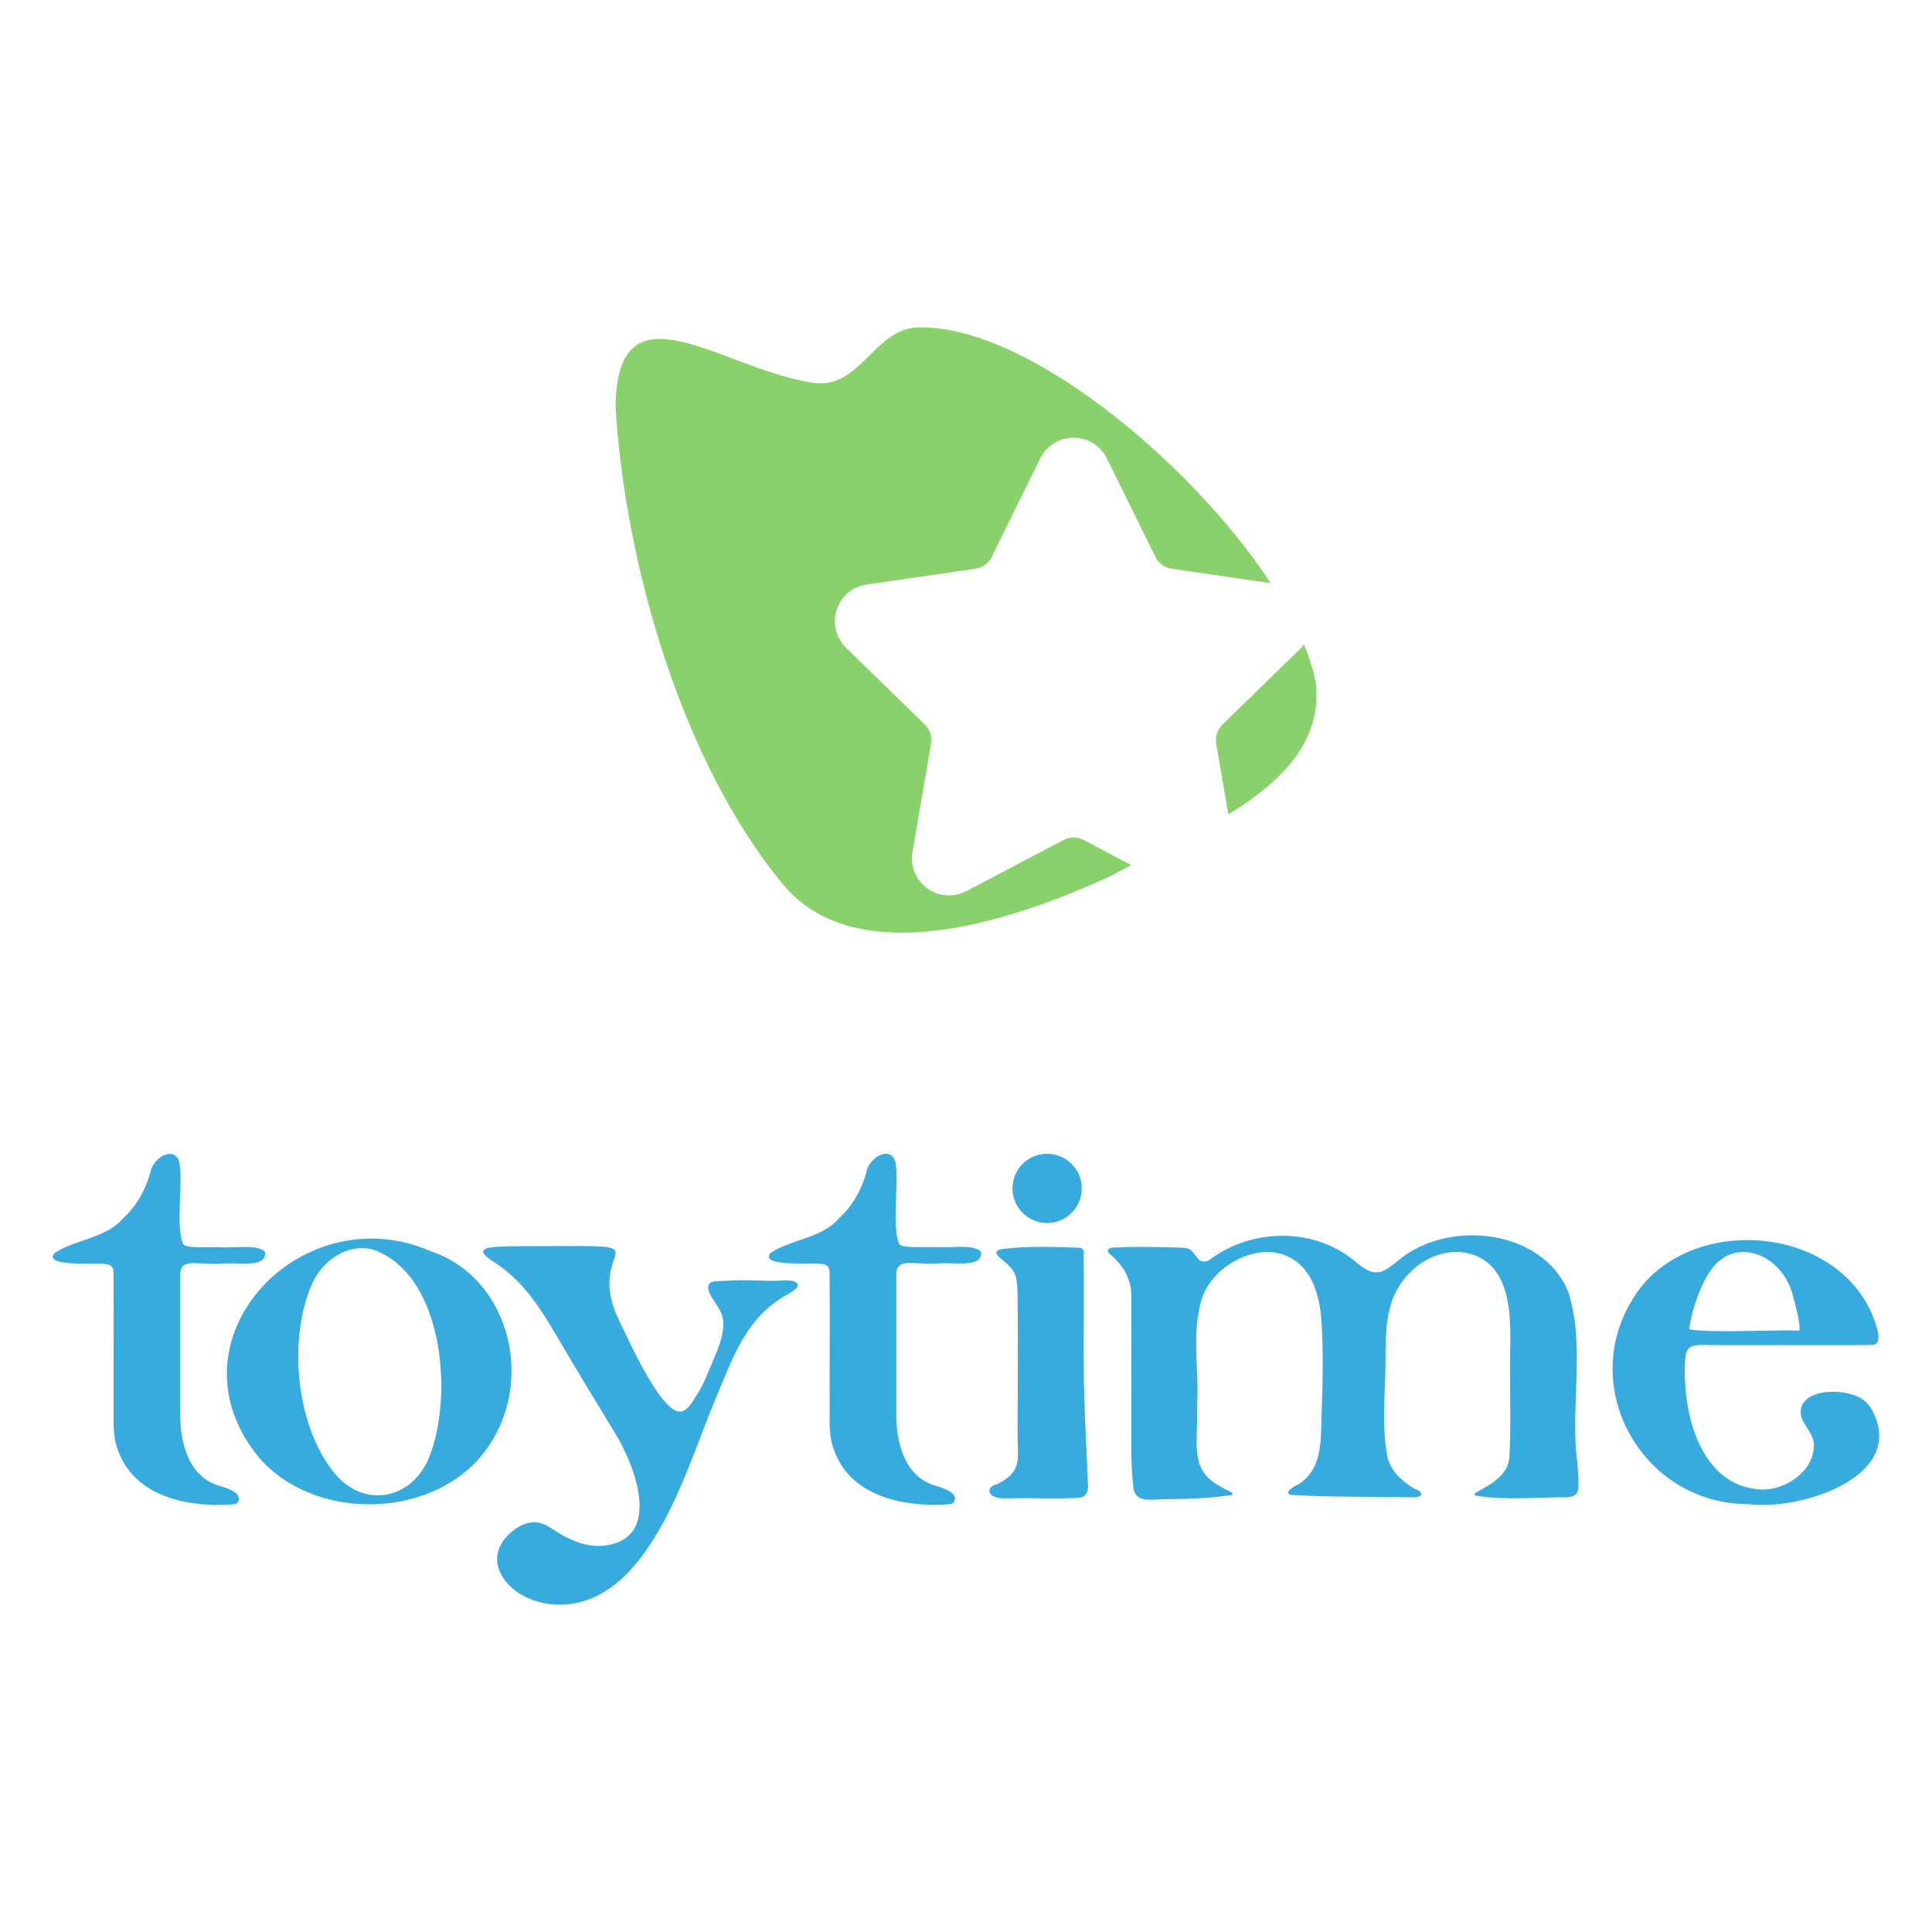
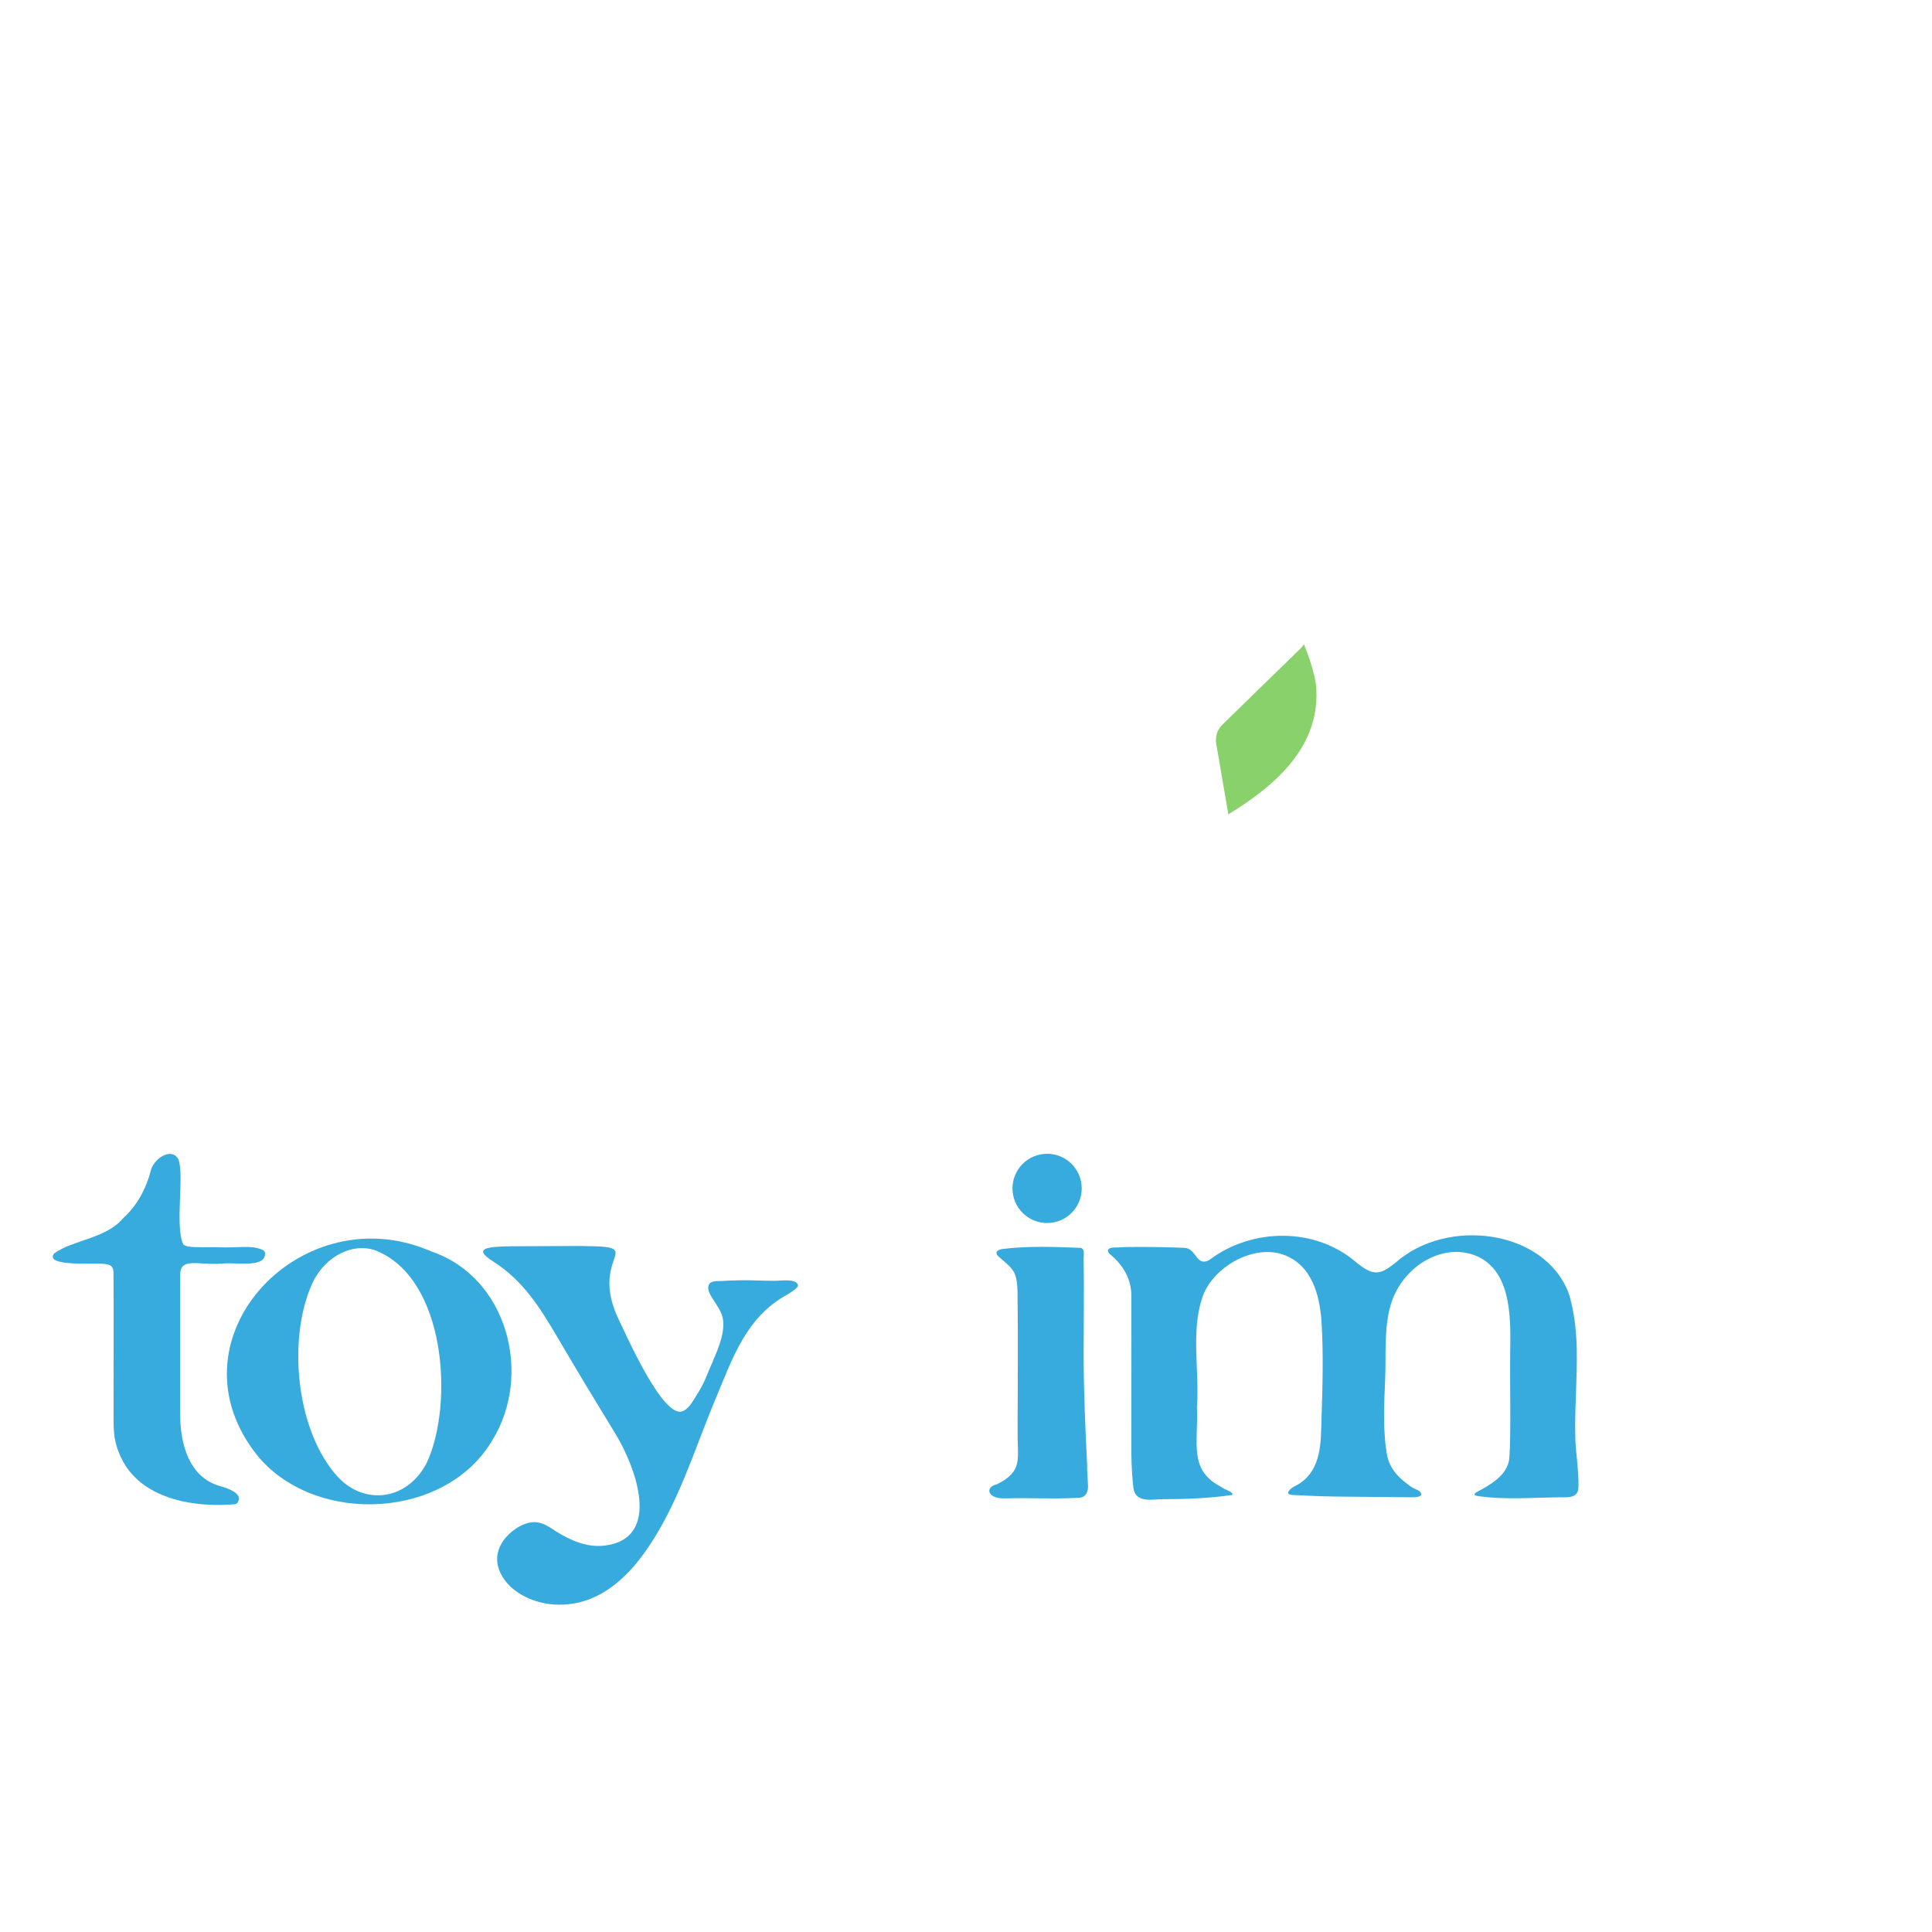
<svg xmlns="http://www.w3.org/2000/svg" viewBox="0 0 283.46 283.46" data-sanitized-data-name="Layer 1" data-name="Layer 1" id="Layer_1">
  <defs>
    <style>
      .cls-1 {
        fill: #89d16b;
      }

      .cls-1, .cls-2 {
        stroke-width: 0px;
      }

      .cls-2 {
        fill: #37abdd;
      }
    </style>
  </defs>
  <g>
    <circle r="5.08" cy="174.36" cx="153.63" class="cls-2" />
    <path d="M63.32,183.62c11.09,3.79,14.88,18,8.92,27.68-6.78,11.55-25.59,12.55-34.23,2.56-13.99-16.94,5.74-38.32,24.77-30.46l.54.22ZM46.16,187.59c-4,7.82-2.98,21.46,2.93,28.56,3.92,4.83,10.55,4.21,13.52-1.52,4-8.56,2.87-27.19-7.6-31.2-3.33-1.11-6.83.91-8.55,3.7l-.29.46Z" class="cls-2" />
    <path d="M117.08,188.62c-.05.3-.61.72-1.42,1.23-6.19,3.32-8.14,9.34-10.71,15.48-3.11,7.42-5.41,15.3-10.04,21.98-2.1,3.03-4.76,5.82-8.17,7.22-3.5,1.44-7.72,1.2-10.84-.94-1.7-1.17-3.1-3.08-2.95-5.14.12-1.73,1.32-3.23,2.76-4.19.93-.61,2.04-1.06,3.14-.9,1.02.15,1.89.77,2.75,1.33,2.12,1.35,4.6,2.38,7.1,2.08,8.67-1.07,4.34-11.91,1.64-16.33-2.89-4.73-5.76-9.47-8.57-14.26-2.52-4.3-5.05-8.33-9.36-11.06-3.35-2.12-.56-2.2,2.59-2.27,25.57-.04,9.96-1.07,15.88,10.97,1.06,2.15,6.44,14.45,9.3,13.22.69-.3,1.15-.95,1.56-1.59,1.34-2.11,1.5-2.51,2.45-4.81.87-2.1,2.22-4.74,1.88-7.09-.14-1-.81-1.89-1.33-2.73-.37-.6-1.08-1.55-.75-2.3.28-.65,1.25-.54,1.81-.57.94-.06,1.89-.1,2.84-.11,1.71-.03,3.42.09,5.13.08.75,0,2.89-.36,3.29.55l.02.17Z" class="cls-2" />
-     <path d="M139.86,220.5c1.14-1.47-1.84-2.3-2.57-2.5-4.56-1.31-5.8-6.3-5.79-10.48,0-3.89,0-14.8,0-20.44-.03-2.77,2.68-1.39,6.36-1.72,1.99-.2,6.41.75,6.07-1.69l-.19-.22c-1.6-.9-3.79-.32-6.81-.48-2.53-.03-4.37.13-4.96-.39-1.31-2.63.2-10.36-.76-12.54-1.03-1.84-3.73,0-4.07,1.86-.66,2.51-2.01,5.02-4.03,6.83-2.48,2.97-7.29,3.14-10.11,5.15-1.52,2.02,6.13,1.34,7.44,1.55.96.11,1.22.41,1.27,1.19.06,5.73,0,14,.02,20.04,0,2.93-.14,4.56,1.09,7.17,2.86,6.06,10.57,7.37,16.64,6.85.19-.02.31-.08.4-.19Z" class="cls-2" />
    <path d="M159.52,215.26c-.28-5.54-.53-11.09-.53-16.64,0-4.67.08-9.35,0-14.02,0-.51.21-1.49-.53-1.52-3.76-.14-7.62-.3-11.36.17-.75.1-1.26.49-.58,1.12.93.85,2.15,1.63,2.5,2.91.37,1.32.25,2.83.28,4.19.09,4.43,0,13.01,0,18.19-.06,4.21.75,5.77-2.17,7.65l-.87.46c-1.79.4-1.42,2.13,1.13,2.07,4.56-.11,6.07.12,10.64-.07.31-.01.63-.03.9-.18.56-.3.73-1.02.7-1.65-.05-.9-.09-1.79-.14-2.69Z" class="cls-2" />
    <path d="M231.4,214.41c-.11-1.05-.22-2.11-.26-3.16-.08-2.22,0-4.44.08-6.66.15-4.48.38-9.09-.69-13.48-.12-.49-.23-.99-.41-1.46-3.58-9.26-17.81-11.08-25.33-4.42-.86.69-1.63,1.24-2.39,1.4-1.23.27-2.3-.55-3.3-1.32-6.02-5.31-15.42-5.21-21.71-.42-1.93.99-1.83-1.76-3.63-1.81-2.29-.09-4.59-.14-6.89-.13-.91,0-1.83,0-2.74.07-.38.03-1.73-.11-1.56.58.06.23.25.39.43.54,1.8,1.52,2.94,3.47,2.99,5.83.02,3.33,0,12.78,0,18.74,0,1.95-.03,3.91.03,5.86.03.99.09,1.99.19,2.98.09.86.1,1.7.95,2.17.45.25.98.32,1.5.32.66,0,1.33-.08,1.99-.08,3.4-.01,6.81-.13,10.18-.63.1-.5-1.16-.74-1.64-1.16-4.88-2.52-3.34-6.41-3.58-11.71.41-5.57-1.03-11.53,1.03-16.74,1.85-4.12,7.44-7.14,11.67-5.63,4.15,1.49,5.33,5.91,5.58,9.88.3,4.71.15,9.43,0,14.14-.11,3.48.04,7.35-3.2,9.54-.34.23-.73.37-1.07.61-.21.14-.6.46-.62.74-.02.35.63.34.85.35.55.01,1.1.05,1.65.08,1.48.08,2.96.12,4.45.14,3.55.05,7.11.06,10.66.1.37,0,1.78.1,1.9-.38.02-.08,0-.16-.04-.24-.2-.42-.8-.53-1.17-.75-.51-.3-.97-.68-1.42-1.05-1.11-.92-1.97-2.06-2.32-3.48-.72-3.78-.49-7.65-.33-11.48.15-3.63-.22-7.45.85-10.97,1.76-5.74,8.09-9.41,13.14-6.76,4.68,2.59,4.41,9.34,4.35,13.97-.06,4.1.14,11.81-.12,15.38-.23,2.57-2.87,3.98-4.9,5.07-.42.37-.22.45.57.56,3.83.51,7.69.19,11.53.14,1.22-.01,2.87.23,2.93-1.43.05-1.28-.06-2.56-.19-3.83Z" class="cls-2" />
-     <path d="M274.38,206.41c6.09,10.05-10.15,15.31-17.86,14.27-15.25.03-24.97-16.65-17.17-29.76,7.29-12.71,29.23-11.73,35.23,1.71,1.12,2.71,1.62,4.75-.05,4.7-2.75.04-5.65.01-9.86.02-4.2,0-8.98,0-12.95,0-3.62-.06-4.46-.24-4.5,2.77-.32,7.54,2.34,17.24,10.15,18.31,3.97.77,9.05-2.46,8.75-6.69-.13-1.31-1.26-2.45-1.76-3.6-1.49-4.8,7.61-4.81,9.63-2.18l.39.44ZM250.43,187.26c-1.19,2.01-2.32,5.4-2.59,7.77,2.83.61,14.17,0,16.15.21.23-.75-.57-3.93-.91-5.01-1.41-6.18-8.84-9.33-12.44-3.32l-.21.35Z" class="cls-2" />
    <path d="M34.8,220.52c1.14-1.47-1.84-2.3-2.57-2.5-4.56-1.31-5.8-6.3-5.79-10.48,0-3.89,0-14.8,0-20.44-.03-2.77,2.68-1.39,6.36-1.72,1.99-.2,6.41.75,6.07-1.69l-.19-.22c-1.6-.9-3.79-.32-6.81-.48-2.53-.03-4.37.13-4.96-.39-1.31-2.63.2-10.36-.76-12.54-1.03-1.84-3.73,0-4.07,1.86-.66,2.51-2.01,5.02-4.03,6.83-2.48,2.97-7.29,3.14-10.11,5.15-1.52,2.02,6.13,1.34,7.44,1.55.96.11,1.22.41,1.27,1.19.06,5.73,0,14,.02,20.04,0,2.93-.14,4.56,1.09,7.17,2.86,6.06,10.57,7.37,16.64,6.85.19-.02.31-.08.4-.19Z" class="cls-2" />
  </g>
  <g>
    <path d="M193.08,100.57l-.07-.55c-.33-1.72-.91-3.57-1.7-5.49-.14.17-.25.37-.41.53l-11.56,11.27c-.74.72-1.07,1.75-.9,2.77l1.78,10.38c7.49-4.57,13.61-10.36,12.87-18.91Z" class="cls-1" />
-     <path d="M158.97,123.23c-.91-.48-1.98-.48-2.9,0l-14.29,7.52c-1.86.97-4.05.81-5.74-.42-1.69-1.23-2.52-3.27-2.16-5.34l2.72-15.9c.18-1.02-.16-2.04-.9-2.77l-11.56-11.27c-1.49-1.46-2.02-3.6-1.38-5.58.65-2,2.34-3.41,4.4-3.71l15.97-2.32c1.02-.15,1.9-.78,2.35-1.7l7.14-14.48c.93-1.87,2.8-3.04,4.89-3.04,1.05,0,2.03.29,2.88.82.84.53,1.54,1.28,2.01,2.22l7.14,14.48c.44.92,1.33,1.55,2.35,1.7l14.54,2.12c-11.92-18.16-36.66-38.45-52.25-37.49-6.29.65-8.27,9.66-15.58,7.97-13.23-2.29-27.99-14.84-28.29,3.52,1.33,23.09,9.86,52.87,25.01,70.7,8.5,9.57,25.49,8.48,47.76-1.79.91-.51,1.9-1.02,2.91-1.54l-7.03-3.7Z" class="cls-1" />
  </g>
</svg>